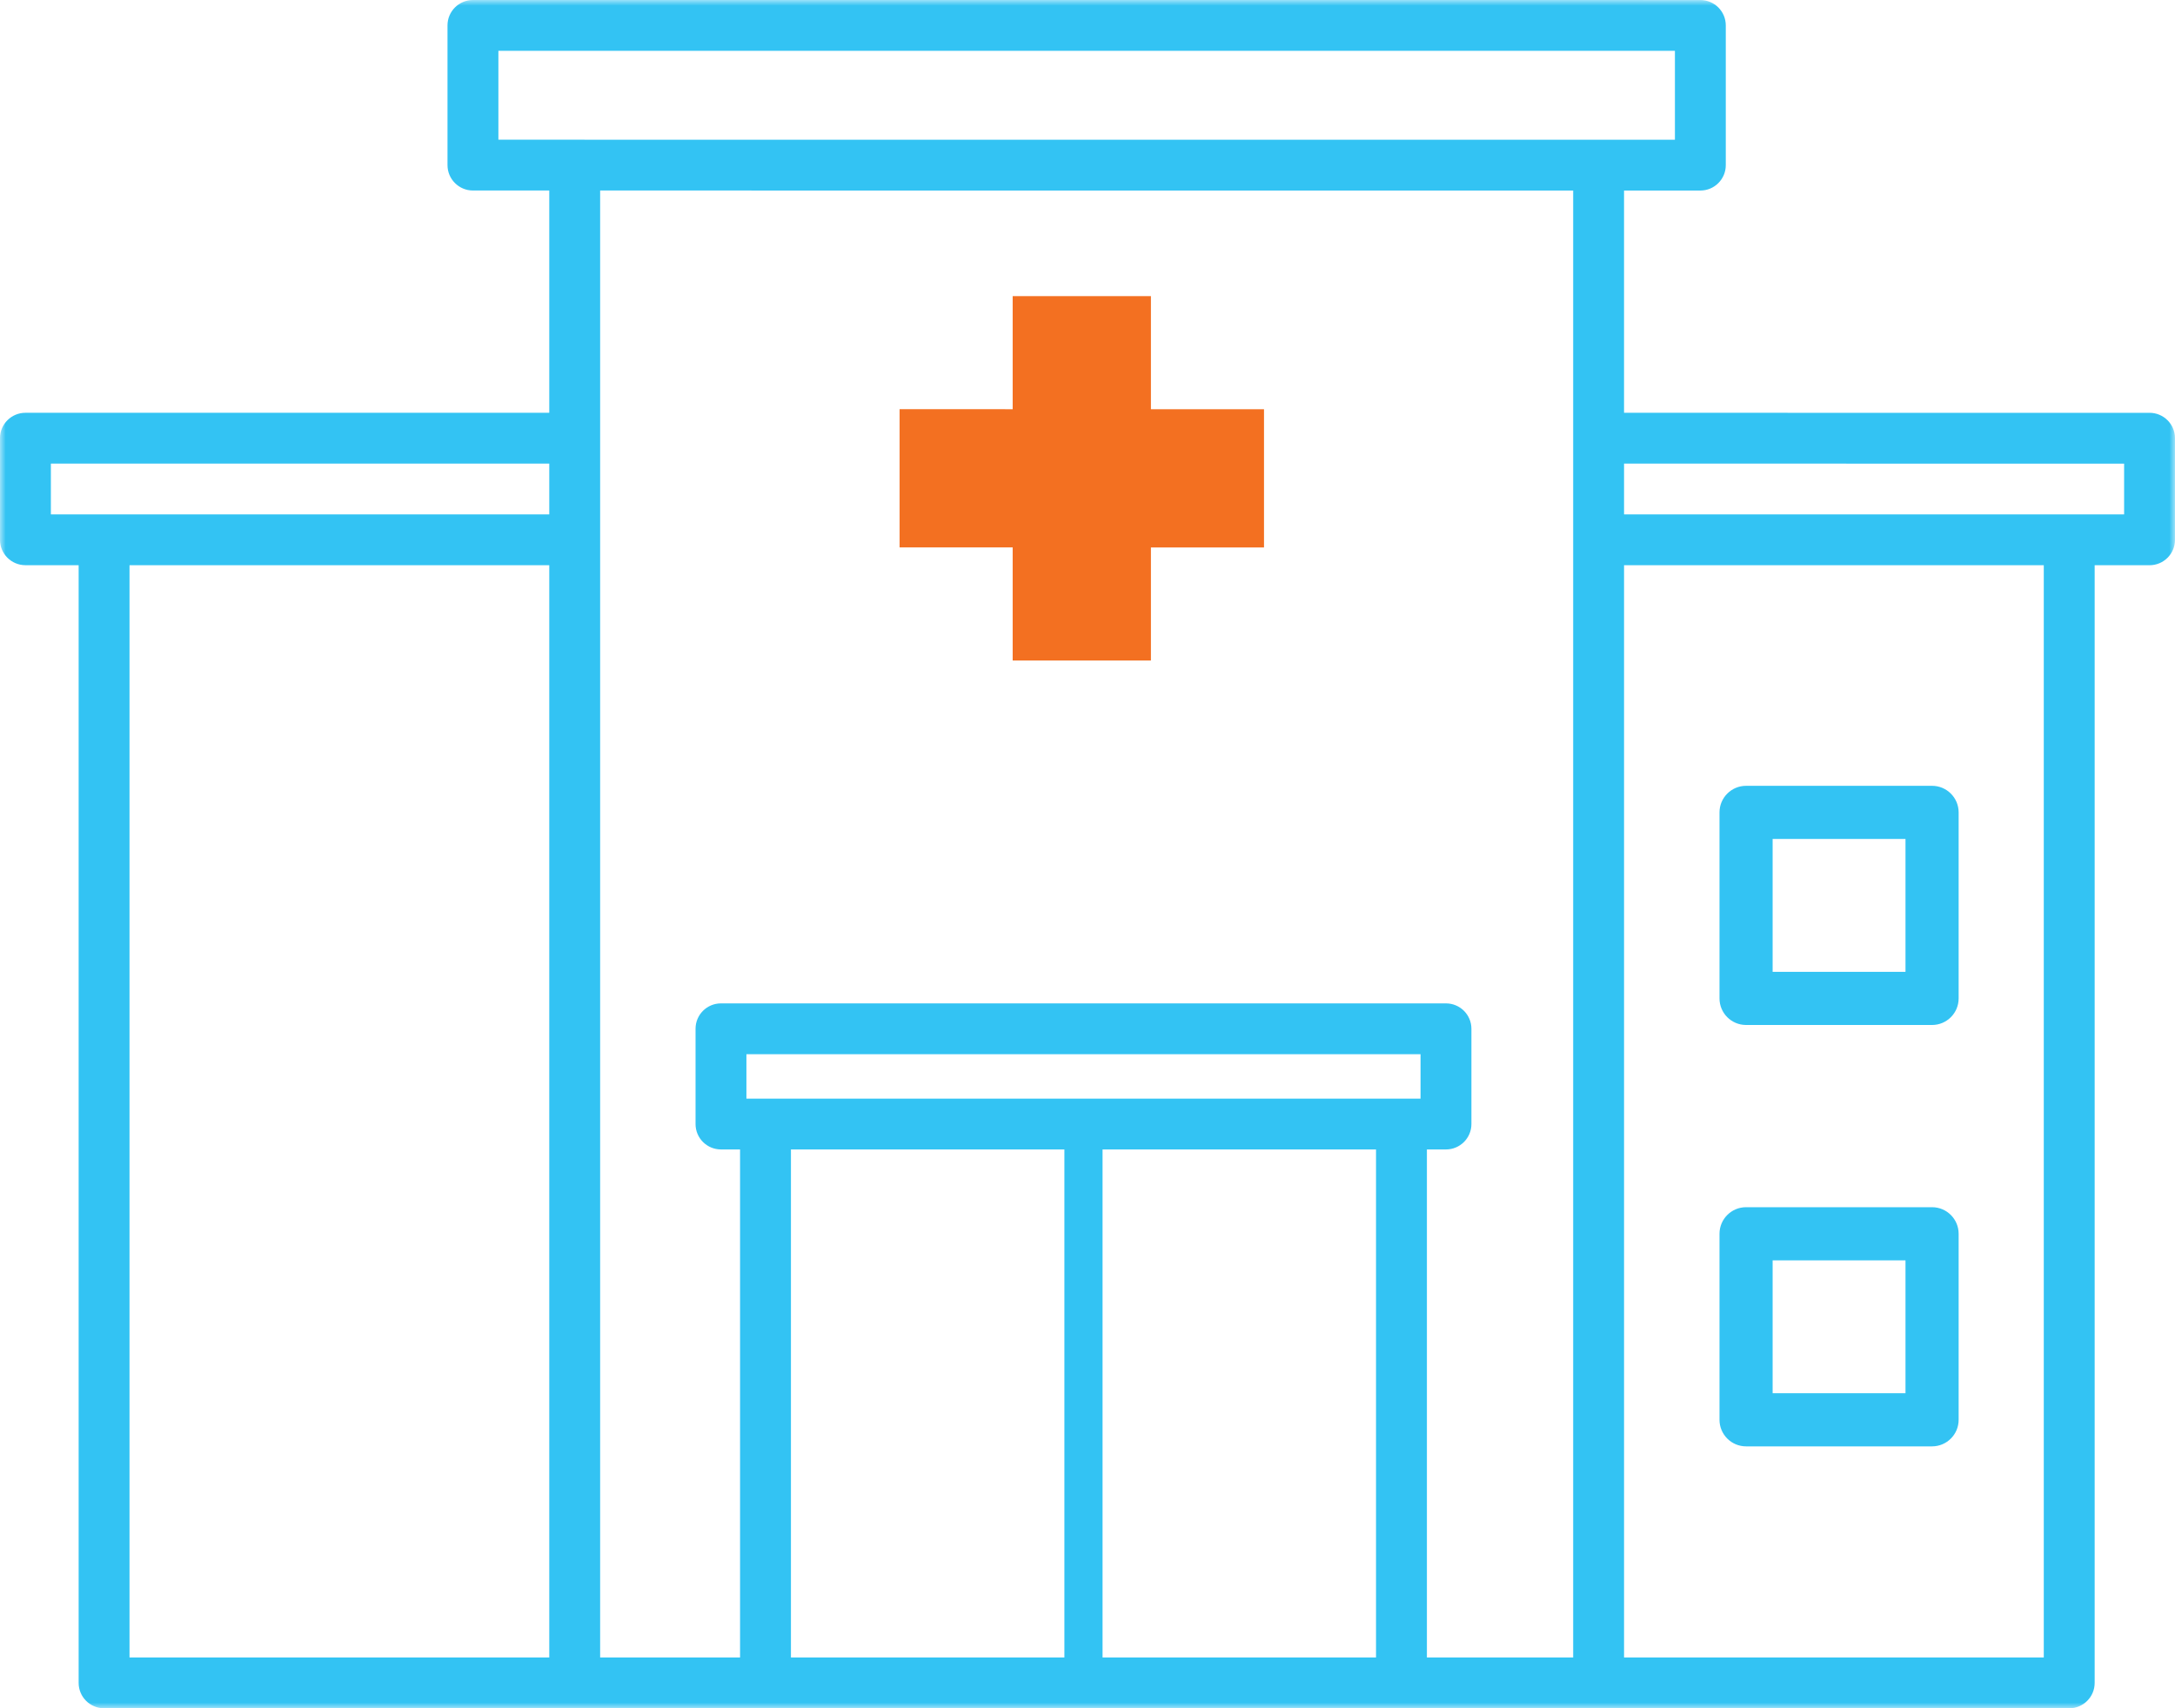
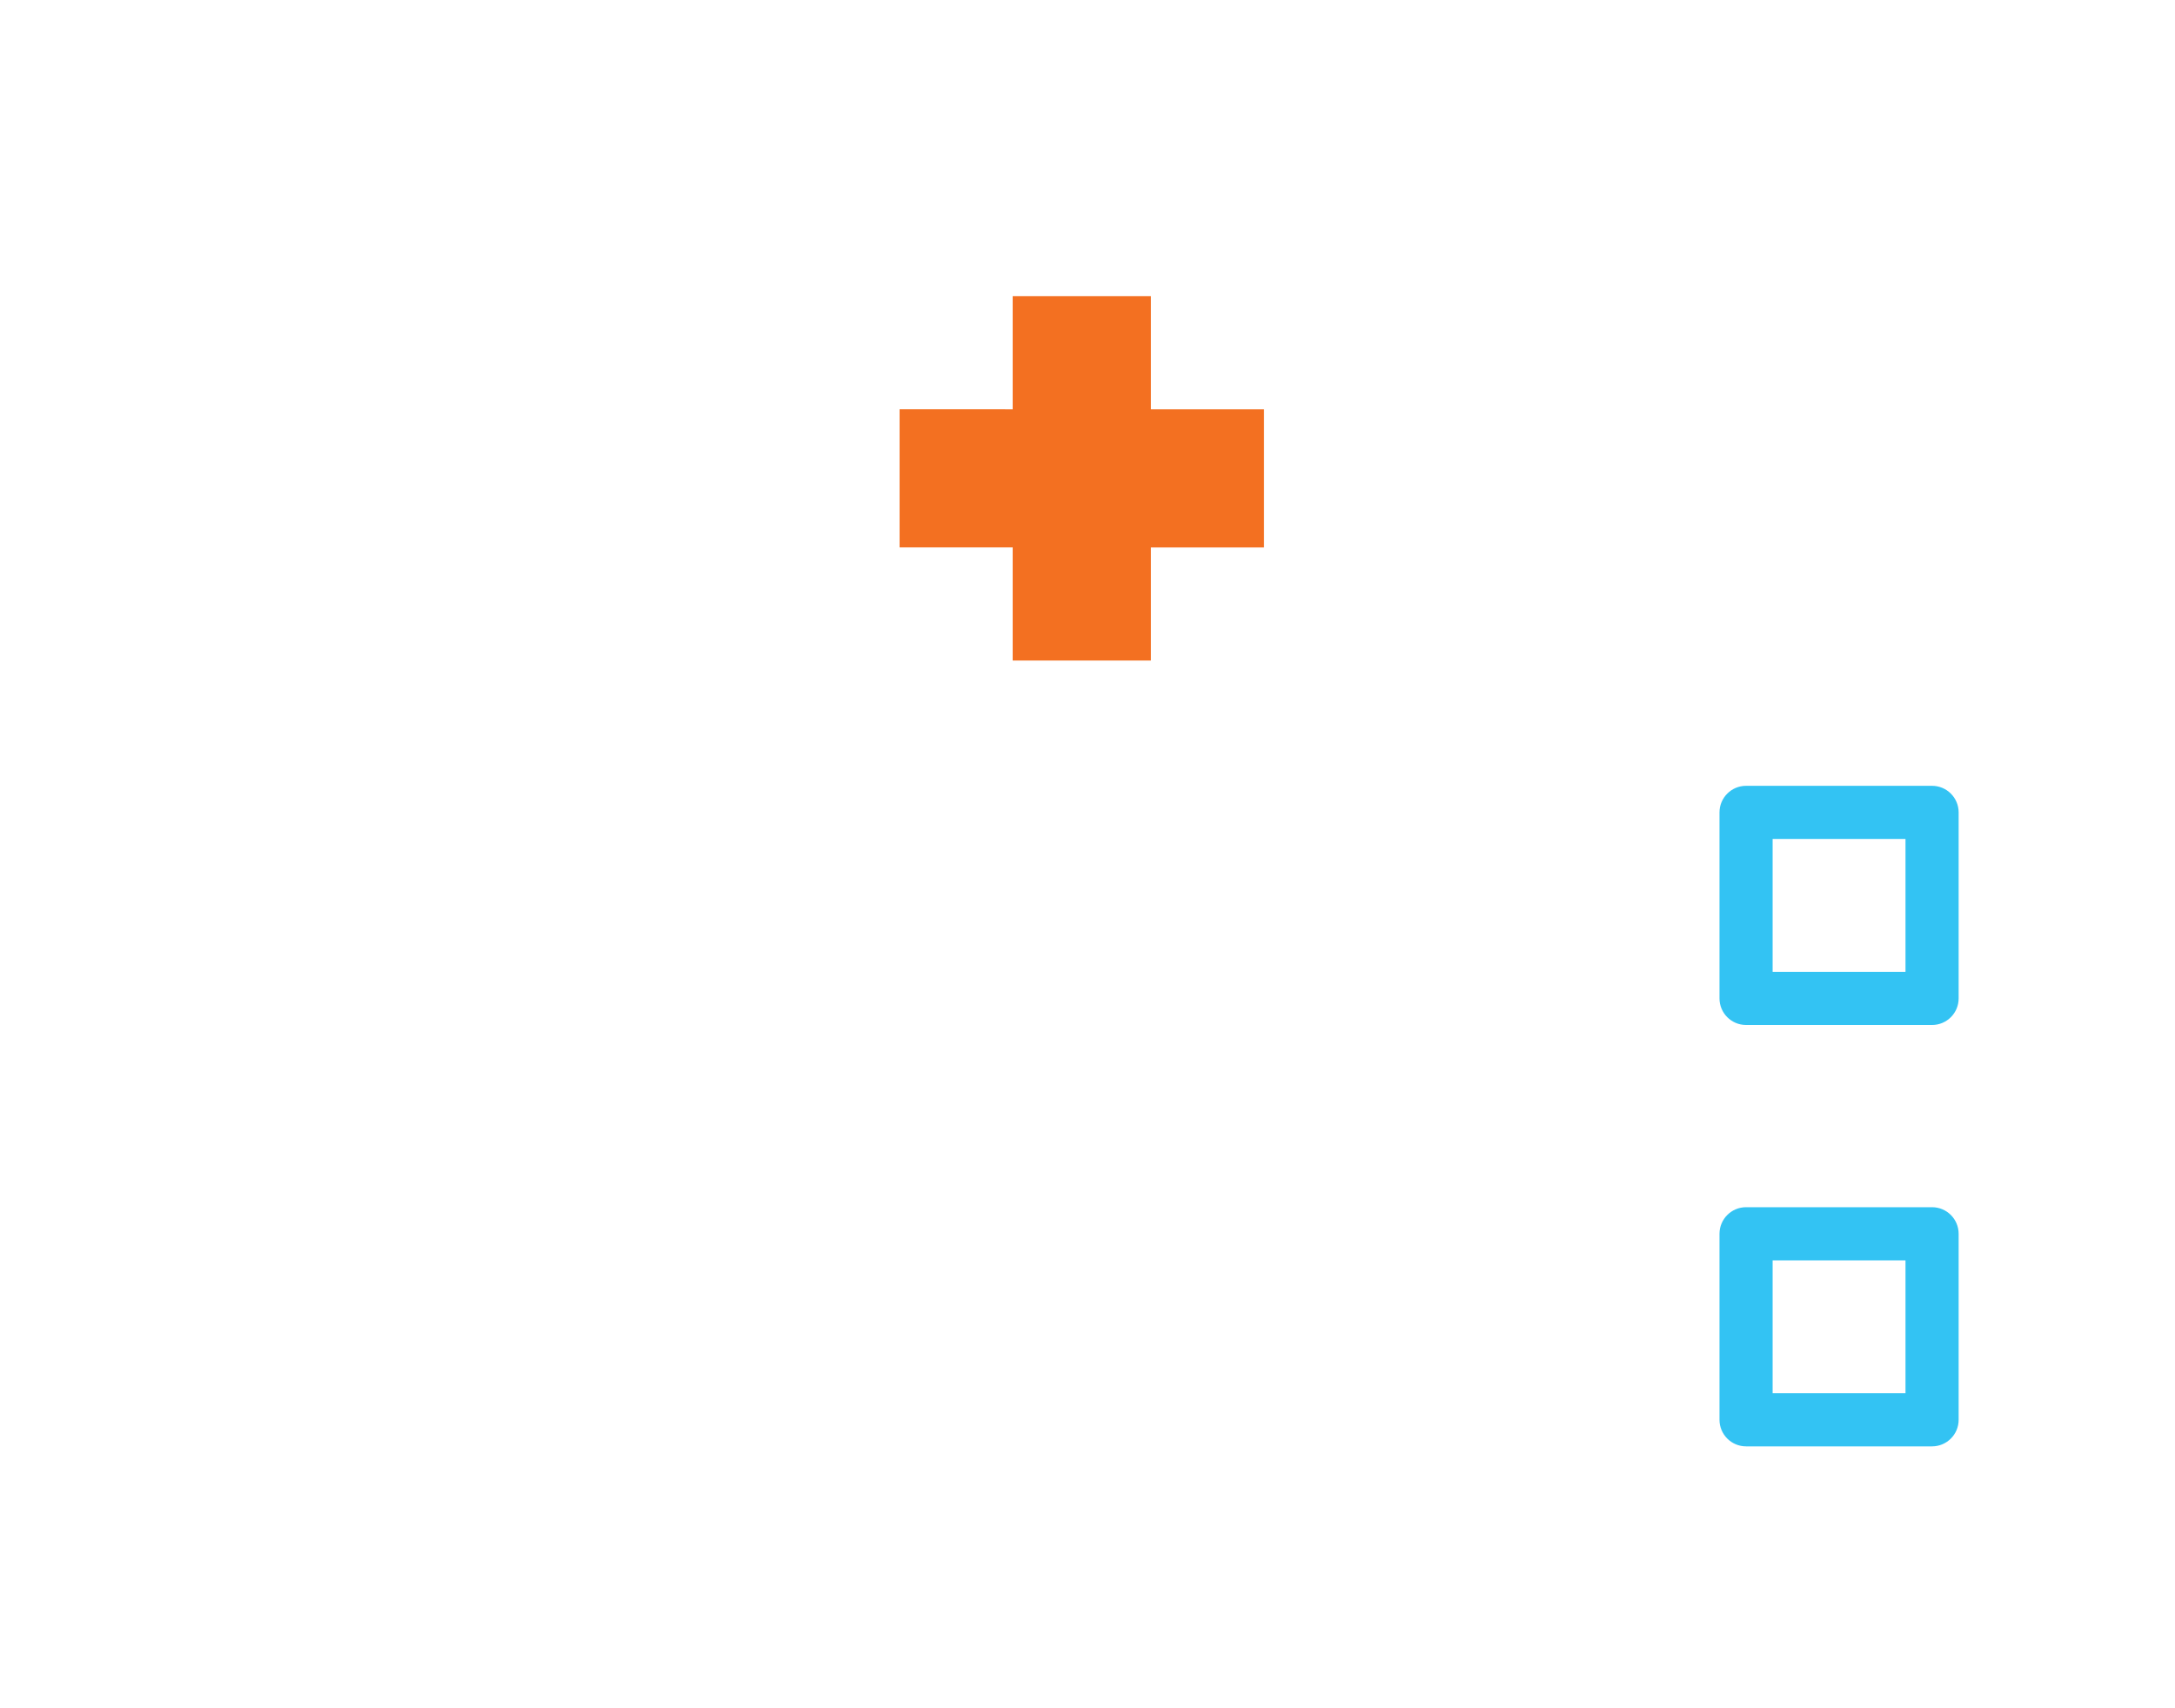
<svg xmlns="http://www.w3.org/2000/svg" height="150" viewBox="0 0 191 150" width="191">
  <mask id="a" fill="#fff">
-     <path d="m0 0h191v150h-191z" fill="#fff" fill-rule="evenodd" />
-   </mask>
+     </mask>
  <g fill="none" fill-rule="evenodd">
-     <path d="m4.468 45.166h4.673l39.094.001v-4.461l-43.767-.001zm6.906 100.371h36.861v-95.909h-36.861zm129.009-133.268 6.702.001v-7.808l-103.318-.001v7.806h6.702zm-87.681 26.207v8.921 98.139h12.287v-44.608h-1.676c-1.234 0-2.233-.999-2.233-2.23v-8.365c0-1.232.999-2.23 2.233-2.23h63.666c1.234 0 2.235.999 2.235 2.231v8.363c0 1.232-1.001 2.231-2.235 2.231h-1.674v44.608h12.845v-98.139-8.921-21.747l-85.448-.001zm12.846 57.991h1.674l55.848.001h1.676v-3.903l-59.198-.001zm3.909 49.07 24.013.001v-44.61h-24.013zm27.365.001h24.015v-44.608l-24.015-.001zm45.796-100.369h39.093 4.821v-4.46l-43.914-.001zm0 100.369 36.859.001v-95.909l-36.859-.001zm-140.383-109.294h46v-19.516h-6.702c-1.234 0-2.235-.999-2.235-2.231v-12.266c0-1.232 1.001-2.231 2.235-2.231l107.786.003c1.233 0 2.233.998 2.233 2.23v12.268c0 1.232-1.001 2.23-2.233 2.23h-6.702v19.516l46.149.001c1.233 0 2.233.999 2.233 2.23v8.923c0 1.231-1.001 2.23-2.233 2.23h-4.821v98.139c0 1.232-1.001 2.231-2.235 2.231h-41.328-17.313l-55.848-.003h-16.754l-41.328-.001c-1.234 0-2.233-.998-2.233-2.23v-98.139h-4.673c-1.234 0-2.235-.999-2.235-2.231v-8.921c0-1.232 1.001-2.23 2.235-2.23z" fill="#33c3f3" mask="url(#a)" />
    <path d="m167.333 73.667h-11.667v11.666l11.667.001zm2.333 16.333h-16.333c-1.289 0-2.333-1.044-2.333-2.333v-16.334c0-1.287 1.044-2.333 2.333-2.333h16.333c1.289 0 2.334 1.045 2.334 2.334v16.333c0 1.289-1.045 2.333-2.334 2.333z" fill="#33c3f3" />
    <path d="m101.069 58h-12.139v-9.932h-9.931v-12.138l9.931.001v-9.932h12.139v9.932h9.931v12.138h-9.931z" fill="#f37021" />
    <path d="m167.333 110.667h-11.667v11.666l11.667.001zm2.333 16.333h-16.333c-1.289 0-2.333-1.044-2.333-2.333v-16.334c0-1.287 1.044-2.333 2.333-2.333h16.333c1.289 0 2.334 1.045 2.334 2.334v16.333c0 1.289-1.045 2.333-2.334 2.333z" fill="#33c3f3" />
  </g>
</svg>